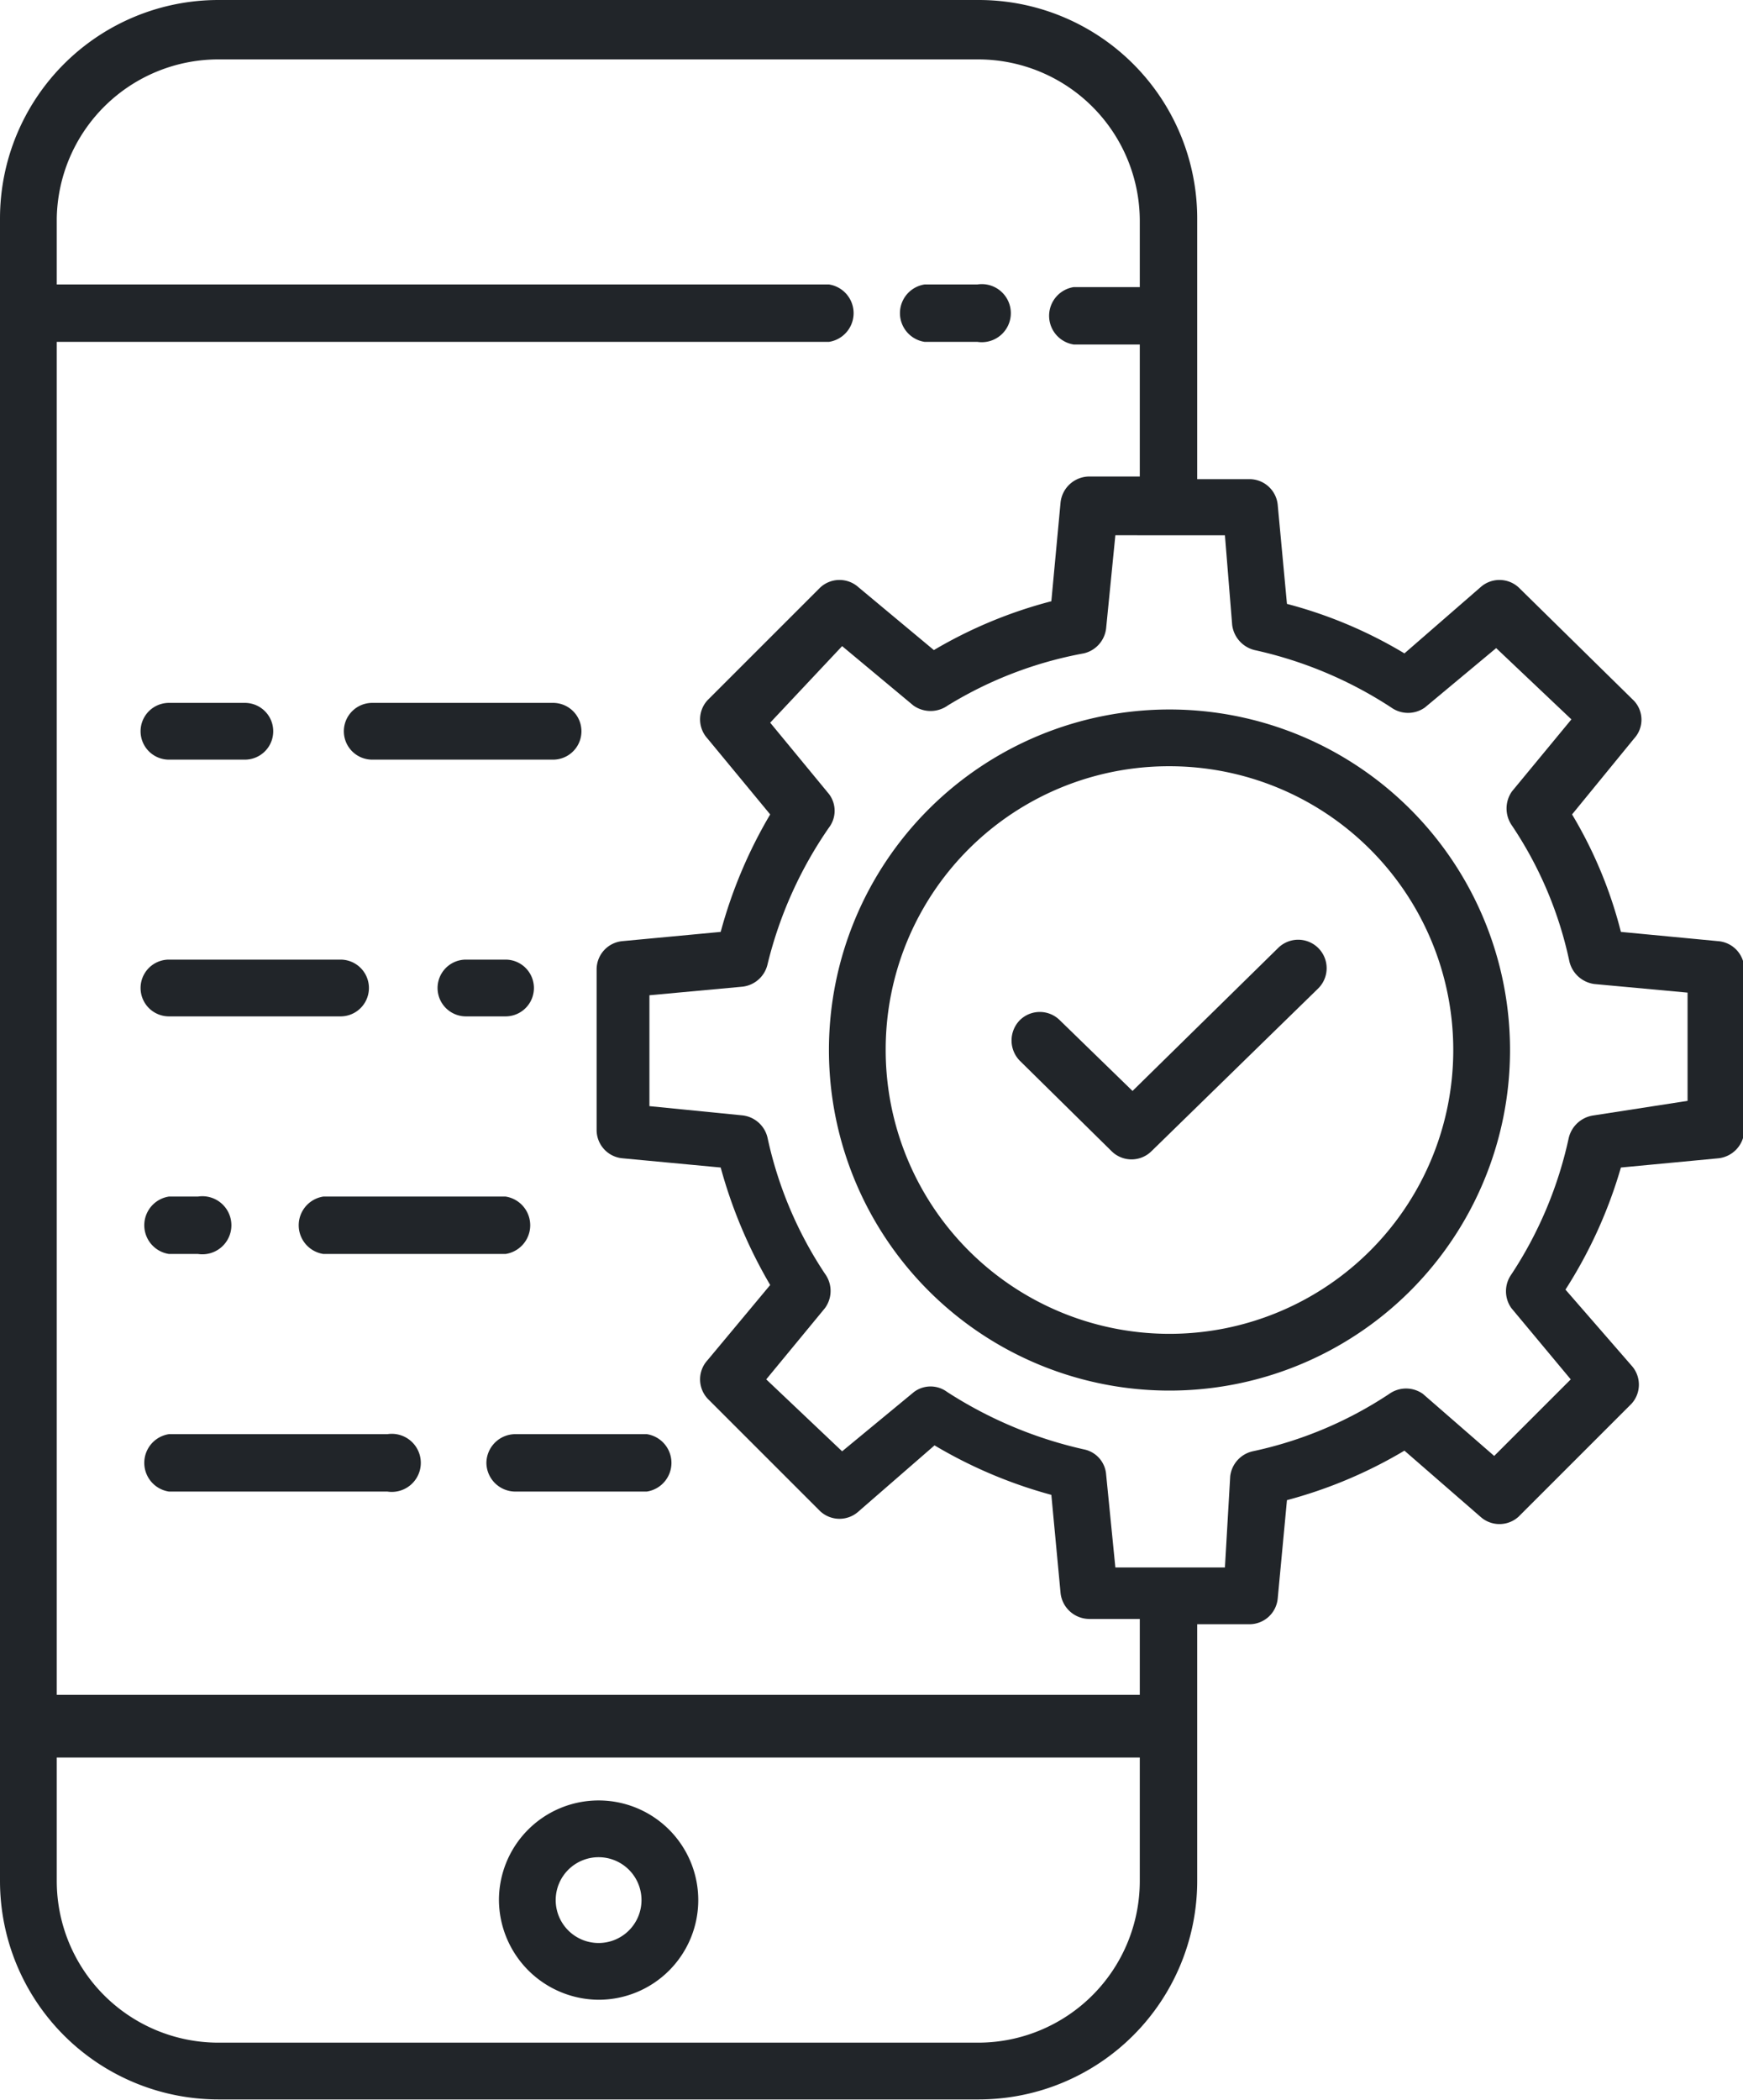
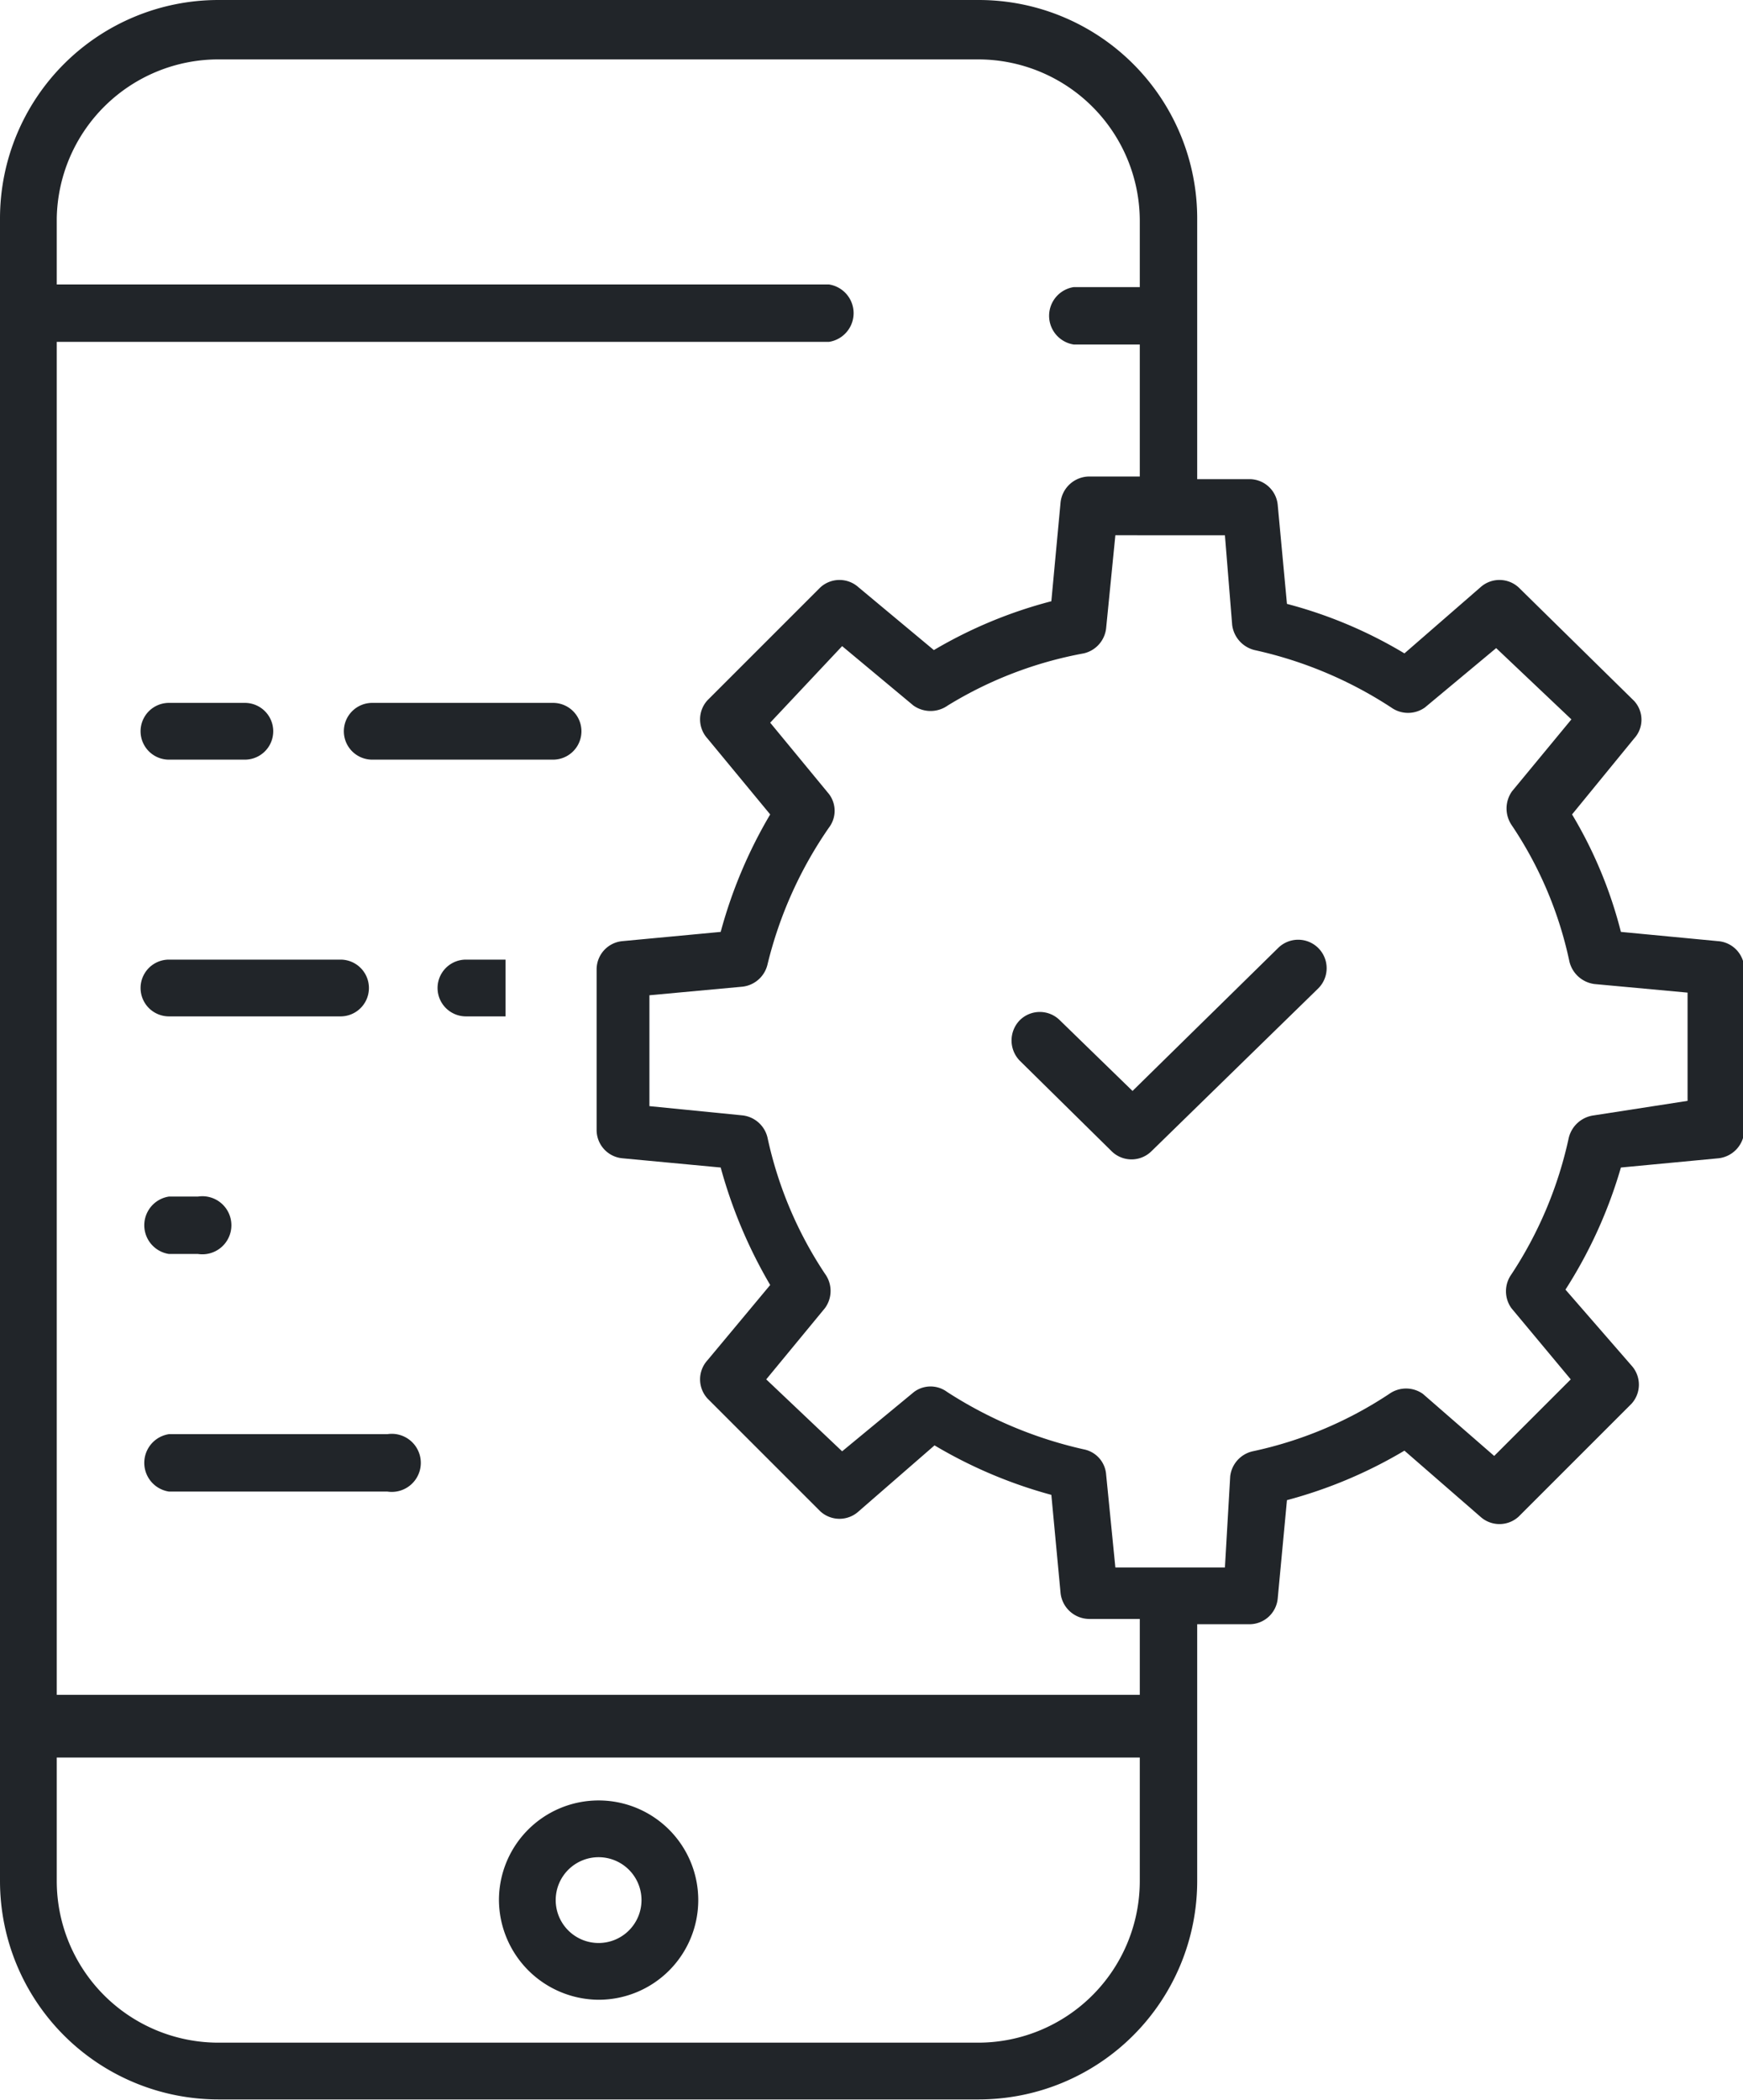
<svg xmlns="http://www.w3.org/2000/svg" id="Layer_1" data-name="Layer 1" viewBox="0 0 26.41 31.82">
  <defs>
    <style>.cls-1{fill:#212529;}</style>
  </defs>
  <path class="cls-1" d="M6.75,31.91H18.27a3.31,3.31,0,0,0,3.31-3.31V24.71h.79a.43.43,0,0,0,.43-.39l.14-1.49a7,7,0,0,0,1.78-.75l1.15,1a.43.43,0,0,0,.58,0l1.71-1.71a.43.43,0,0,0,0-.58l-1-1.15A7.06,7.06,0,0,0,28,17.79l1.48-.14a.44.44,0,0,0,.39-.43V14.79a.43.43,0,0,0-.4-.43L28,14.22a6.63,6.63,0,0,0-.74-1.78l.94-1.15a.42.42,0,0,0,0-.57L26.45,9a.43.43,0,0,0-.58,0l-1.15,1a6.8,6.8,0,0,0-1.78-.75l-.14-1.5a.43.43,0,0,0-.43-.39h-.79V3.41A3.31,3.31,0,0,0,18.27.1H6.75A3.31,3.31,0,0,0,3.44,3.41V28.6A3.31,3.31,0,0,0,6.75,31.91ZM22.11,9.57a.45.45,0,0,0,.34.38,6.21,6.21,0,0,1,2.07.87.44.44,0,0,0,.51,0l1.08-.9L27.25,11l-.9,1.09a.45.45,0,0,0,0,.52,5.88,5.88,0,0,1,.87,2.06.45.45,0,0,0,.38.34l1.41.13v1.64L27.59,17a.45.45,0,0,0-.38.34,6.09,6.09,0,0,1-.87,2.07.44.44,0,0,0,0,.51l.9,1.08-1.16,1.16L25,21.22a.44.44,0,0,0-.51,0,6,6,0,0,1-2.07.87.44.44,0,0,0-.34.38L22,23.85H20.34l-.14-1.41a.42.42,0,0,0-.34-.38,6.38,6.38,0,0,1-2.07-.87.42.42,0,0,0-.5,0l-1.09.9L15.05,21l.89-1.08a.44.44,0,0,0,0-.52,6,6,0,0,1-.87-2.06.44.44,0,0,0-.38-.34l-1.41-.14V15.18l1.41-.13a.44.44,0,0,0,.38-.34A6.21,6.21,0,0,1,16,12.64a.42.42,0,0,0,0-.51l-.89-1.08L16.2,9.89l1.08.9a.45.45,0,0,0,.52,0A6,6,0,0,1,19.86,10a.44.44,0,0,0,.34-.38l.14-1.41H22ZM6.75,1H18.27a2.45,2.45,0,0,1,2.44,2.45v1h-1a.44.44,0,0,0,0,.87h1v2h-.77a.44.44,0,0,0-.43.39l-.14,1.5a6.91,6.91,0,0,0-1.78.74L16.45,9a.43.43,0,0,0-.58,0l-1.71,1.71a.43.43,0,0,0,0,.58l.95,1.15a7.15,7.15,0,0,0-.75,1.78l-1.49.14a.43.43,0,0,0-.39.43v2.43a.43.43,0,0,0,.39.43l1.49.14a7.32,7.32,0,0,0,.75,1.78l-.95,1.14a.43.43,0,0,0,0,.58L15.87,23a.43.43,0,0,0,.58,0l1.15-1a7.09,7.09,0,0,0,1.77.75l.14,1.49a.44.44,0,0,0,.43.39h.77v1.15H4.3V5.28H16a.44.44,0,0,0,0-.87H4.3v-1A2.45,2.45,0,0,1,6.75,1ZM4.3,26.73H20.71V28.6a2.45,2.45,0,0,1-2.44,2.45H6.75A2.45,2.45,0,0,1,4.3,28.6Z" transform="translate(-3.44 -0.1)" />
-   <path class="cls-1" d="M17.45,5.28h.8a.44.44,0,1,0,0-.87h-.8a.44.44,0,0,0,0,.87Z" transform="translate(-3.44 -0.1)" />
  <path class="cls-1" d="M12.51,30.4A1.51,1.51,0,1,0,11,28.89,1.52,1.52,0,0,0,12.51,30.4Zm0-2.16a.65.65,0,1,1-.65.65A.65.65,0,0,1,12.51,28.24Z" transform="translate(-3.44 -0.1)" />
-   <path class="cls-1" d="M16,16a5.16,5.16,0,1,0,5.16-5.15h0A5.16,5.16,0,0,0,16,16Zm5.16-4.29A4.3,4.3,0,1,1,16.86,16,4.29,4.29,0,0,1,21.16,11.71Z" transform="translate(-3.44 -0.1)" />
  <path class="cls-1" d="M20.28,17.54a.43.43,0,0,0,.61,0l2.52-2.46a.43.43,0,0,0-.6-.62h0l-2.21,2.17-1.1-1.07a.43.43,0,0,0-.61,0,.44.44,0,0,0,0,.61Z" transform="translate(-3.44 -0.1)" />
-   <path class="cls-1" d="M11.1,14.64h-.6a.43.43,0,0,0,0,.86h.6a.43.43,0,1,0,0-.86Z" transform="translate(-3.44 -0.1)" />
+   <path class="cls-1" d="M11.1,14.64h-.6a.43.43,0,0,0,0,.86h.6Z" transform="translate(-3.44 -0.1)" />
  <path class="cls-1" d="M6,15.5h2.6a.43.43,0,1,0,0-.86H6a.43.43,0,1,0,0,.86Z" transform="translate(-3.44 -0.1)" />
-   <path class="cls-1" d="M11.1,18.23H8.34a.44.44,0,0,0,0,.87H11.1a.44.44,0,0,0,0-.87Z" transform="translate(-3.44 -0.1)" />
  <path class="cls-1" d="M6,19.1h.44a.44.44,0,1,0,0-.87H6a.44.44,0,0,0,0,.87Z" transform="translate(-3.44 -0.1)" />
-   <path class="cls-1" d="M10.81,22.27a.44.44,0,0,0,.43.43h2a.44.44,0,0,0,0-.87h-2A.44.44,0,0,0,10.81,22.27Z" transform="translate(-3.44 -0.1)" />
  <path class="cls-1" d="M9.31,21.83H6a.44.44,0,0,0,0,.87H9.31a.44.44,0,1,0,0-.87Z" transform="translate(-3.44 -0.1)" />
  <path class="cls-1" d="M9.08,11.61h2.74a.43.43,0,0,0,0-.86H9.08a.43.43,0,1,0,0,.86Z" transform="translate(-3.44 -0.1)" />
  <path class="cls-1" d="M6,11.61H7.15a.43.43,0,1,0,0-.86H6a.43.43,0,1,0,0,.86Z" transform="translate(-3.44 -0.1)" />
</svg>